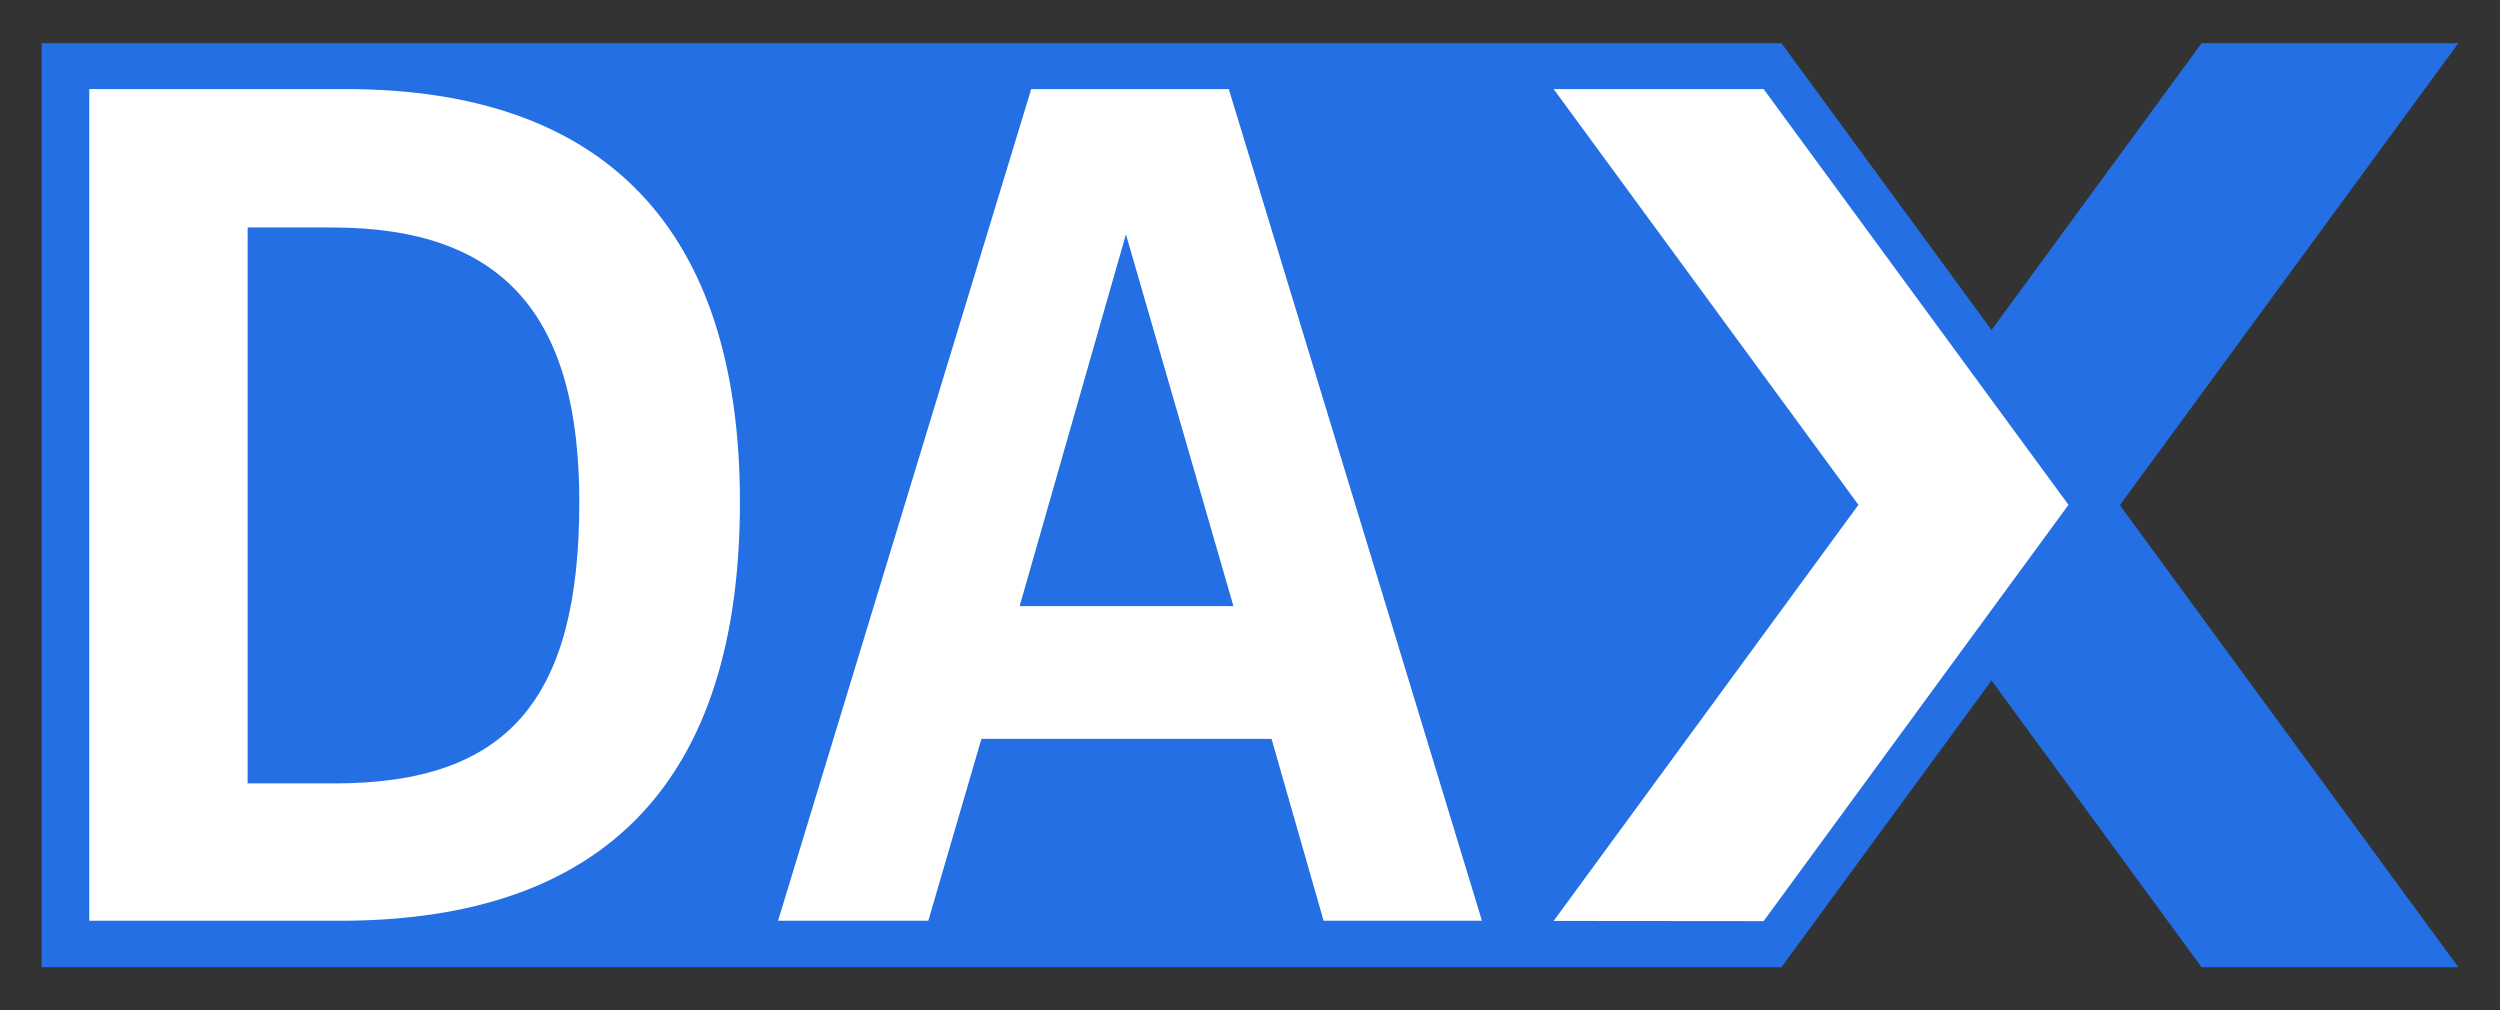
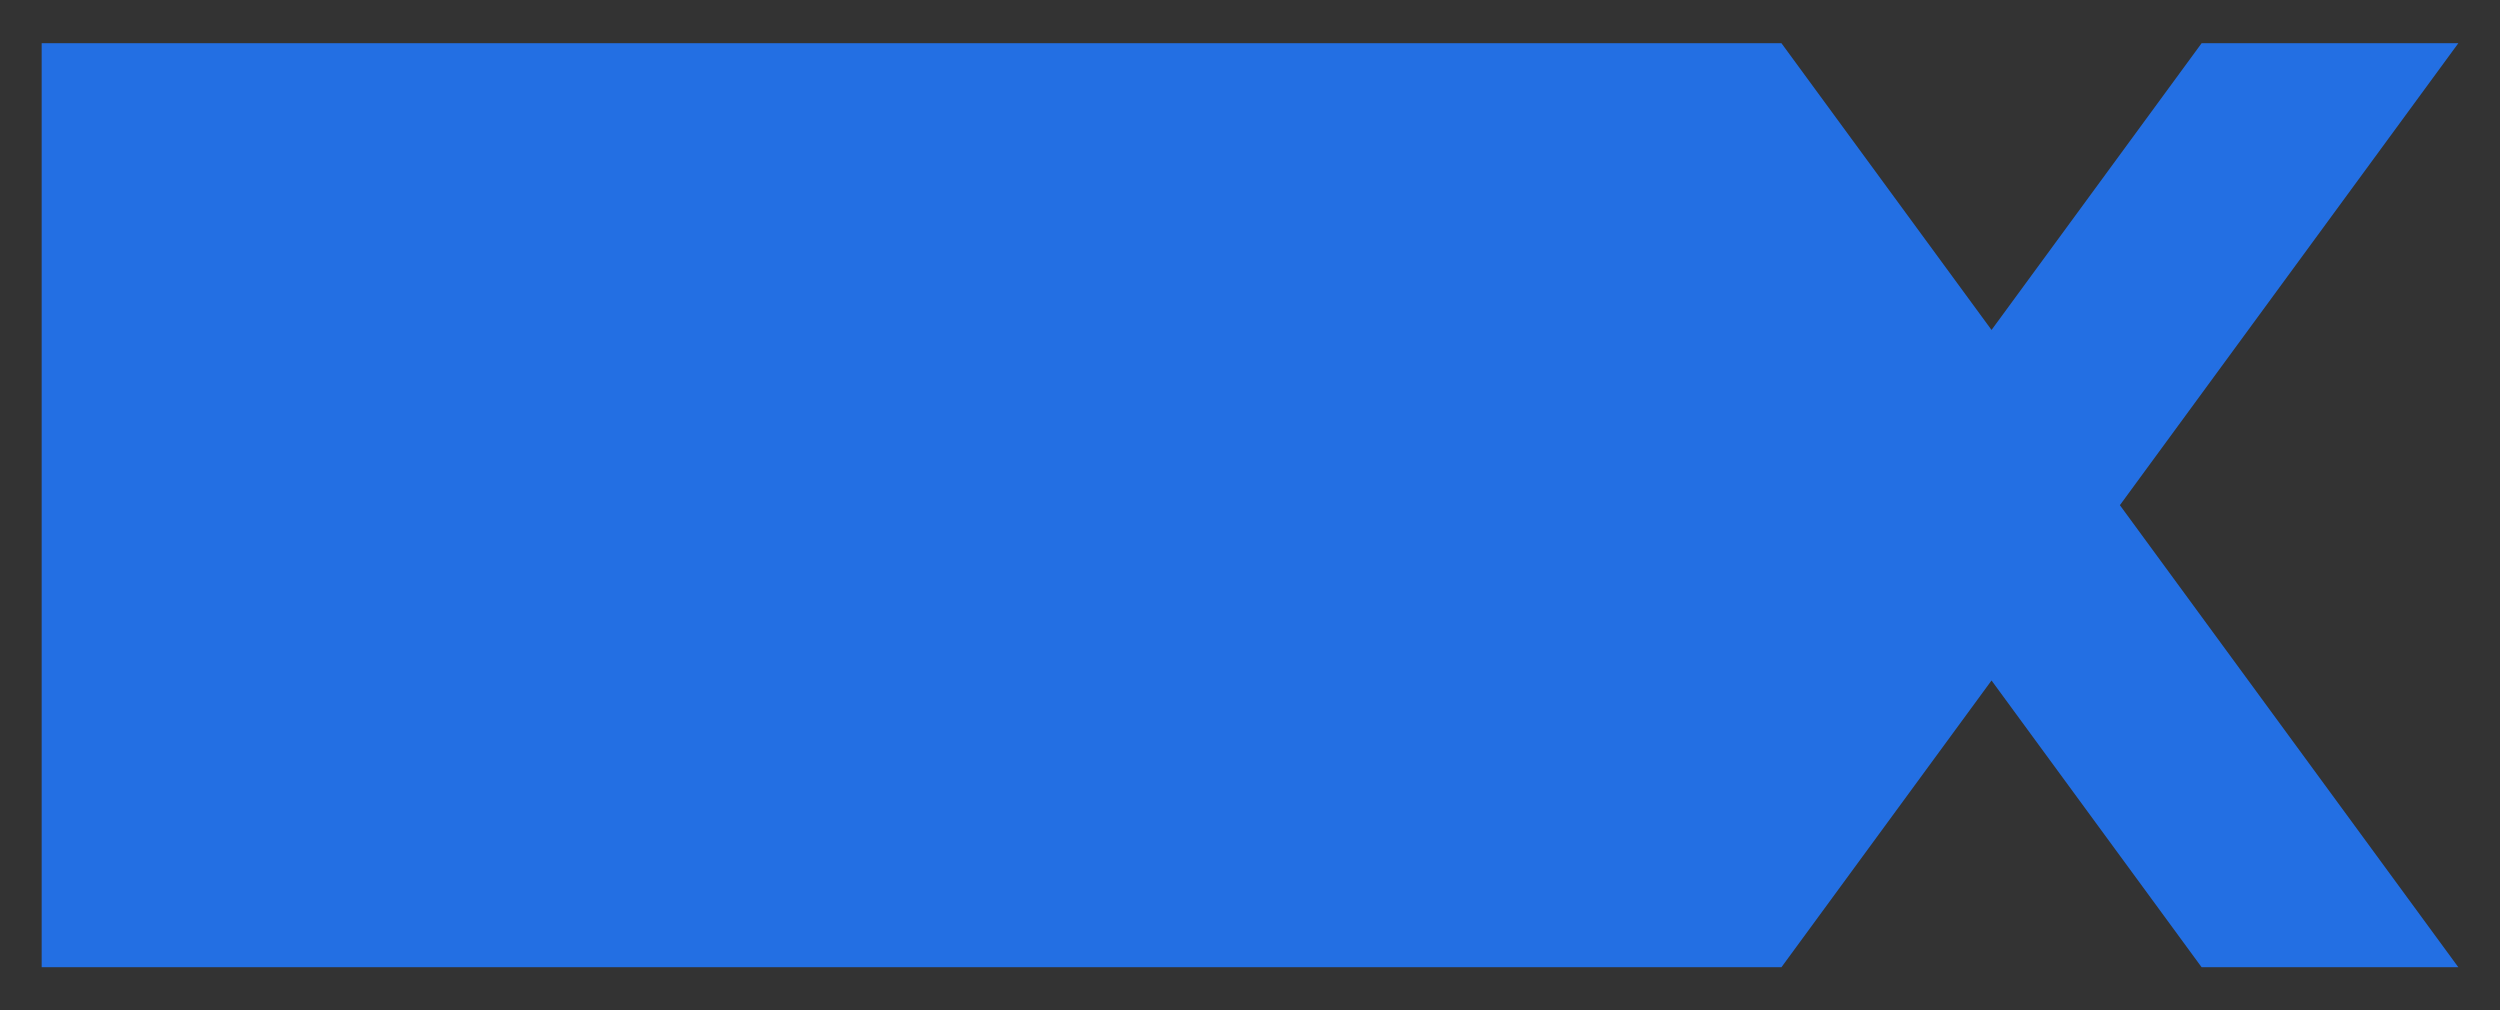
<svg xmlns="http://www.w3.org/2000/svg" width="240" height="97" fill="none">
  <rect width="100%" height="100%" fill="#333333" stroke="none" />
  <path d="M4 4.15h167.02l20.167 27.525L211.354 4.15h24.645L203.51 48.497l32.489 44.355h-24.645l-20.167-27.526-20.167 27.526H4V4.15z" fill="#236FE3" />
-   <path d="M23.773 75.209v-53.37h8.096c16.313 0 23.745 8.238 23.745 26.36 0 18.998-6.88 27.01-23.526 27.01h-8.315zm74.112-17.023l10.205-35.69 10.319 35.69H97.885zM8.57 88.393h24.077c25.521 0 38.386-13.514 38.386-40.194 0-26.143-12.866-39.647-37.835-39.647H8.57v79.84zm169.84-39.929l-29.26 39.945 20.158.018 19.404-26.505 9.864-13.457-9.864-13.45L169.307 8.55h-20.158l29.26 39.914zM74.693 88.393h14.424l5.102-17.464h27.849l4.997 17.464h15.203L117.963 8.548H98.997L74.693 88.393z" fill="#fff" />
</svg>